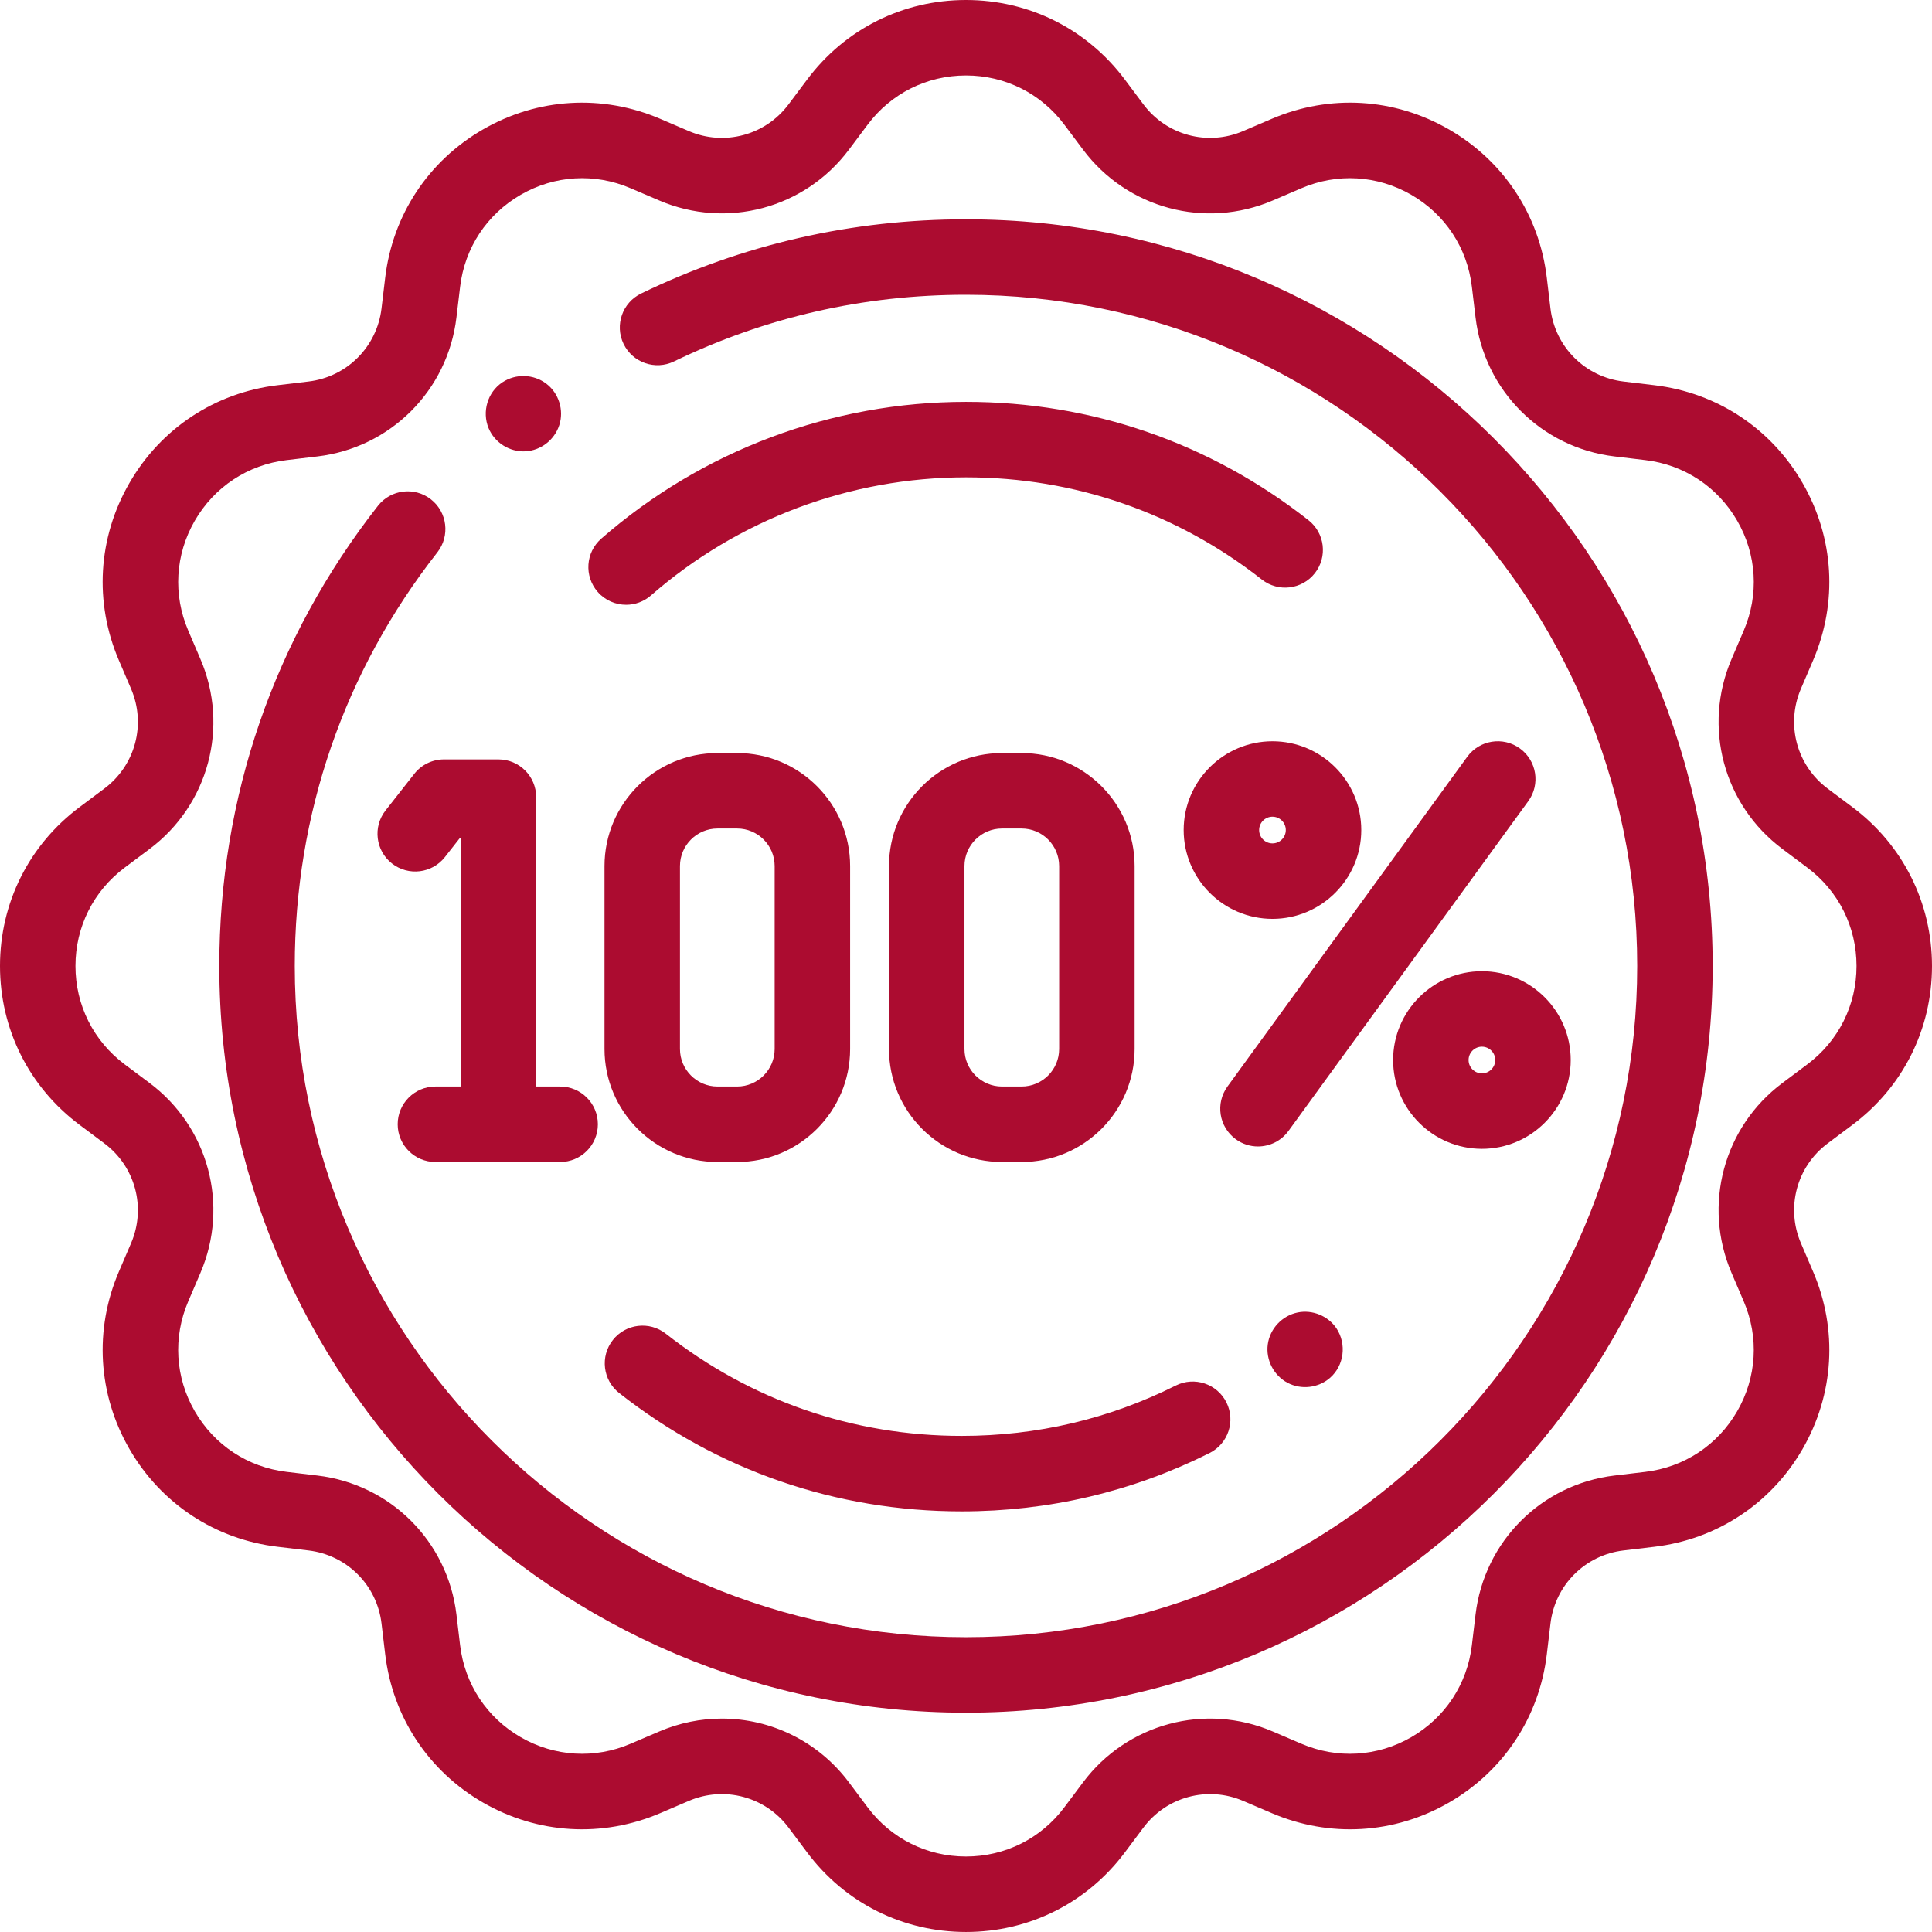
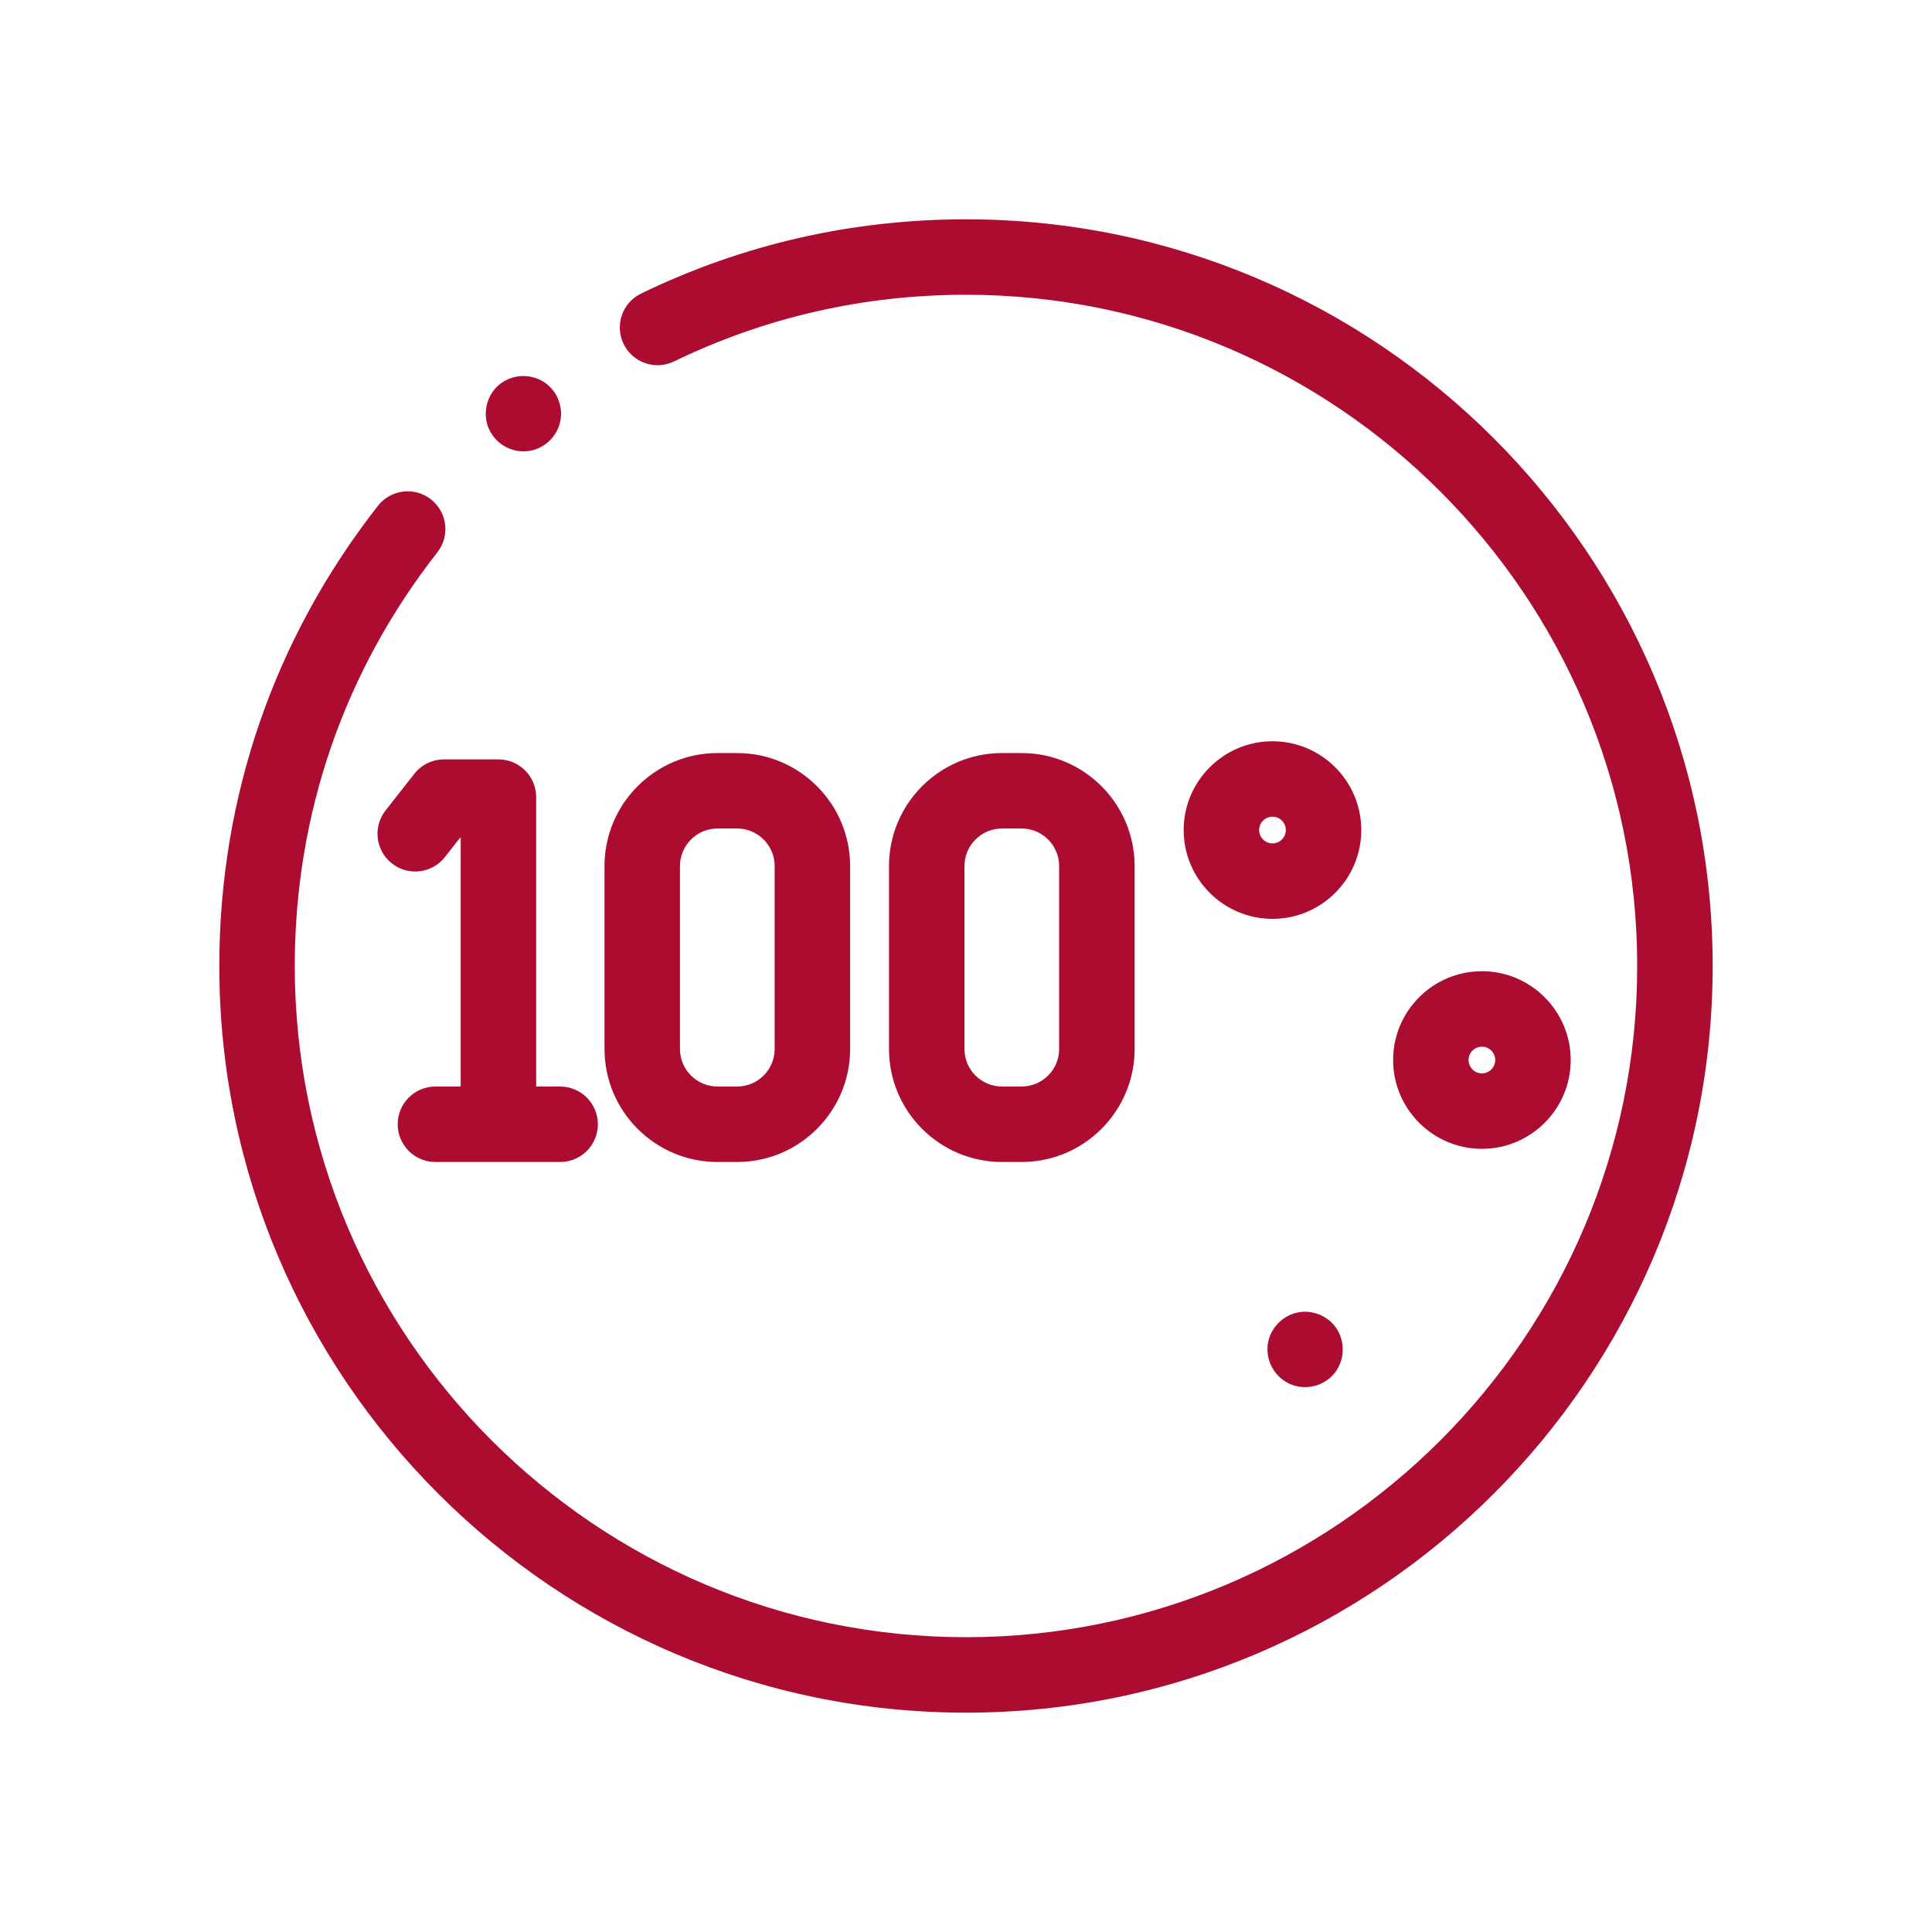
<svg xmlns="http://www.w3.org/2000/svg" width="136" height="136" viewBox="0 0 136 136" fill="none">
-   <path d="M130.401 56.817L128.652 55.509C126.473 53.878 125.7 50.991 126.771 48.49L127.632 46.482C129.381 42.397 129.11 37.847 126.889 34C124.666 30.151 120.863 27.641 116.45 27.115L114.281 26.856C111.578 26.533 109.465 24.42 109.142 21.718L108.884 19.548C108.357 15.136 105.847 11.332 101.999 9.11C98.151 6.888 93.601 6.617 89.517 8.367L87.508 9.227C85.007 10.299 82.12 9.525 80.489 7.346L79.181 5.598C76.518 2.04 72.444 0 67.999 0C63.556 0 59.481 2.04 56.818 5.598L55.509 7.346C53.878 9.526 50.992 10.299 48.49 9.227L46.482 8.367C42.397 6.618 37.847 6.888 34 9.11C30.151 11.332 27.641 15.136 27.115 19.548L26.856 21.717C26.533 24.42 24.42 26.533 21.717 26.856L19.548 27.115C15.136 27.641 11.332 30.151 9.11 34C6.888 37.847 6.618 42.397 8.367 46.482L9.227 48.49C10.299 50.991 9.525 53.878 7.346 55.509L5.598 56.817C2.041 59.48 0 63.556 0 67.999C0 72.442 2.041 76.518 5.598 79.181L7.347 80.489C9.526 82.12 10.299 85.007 9.228 87.508L8.367 89.516C6.618 93.601 6.889 98.151 9.11 101.998C11.333 105.847 15.136 108.357 19.549 108.883L21.718 109.142C24.421 109.465 26.534 111.578 26.857 114.28L27.115 116.45C27.642 120.862 30.152 124.666 34 126.888C37.848 129.109 42.398 129.38 46.482 127.631L48.491 126.771C50.992 125.699 53.879 126.473 55.51 128.652L56.818 130.4C59.481 133.958 63.556 135.999 68.001 135.999C72.444 135.999 76.519 133.958 79.182 130.4L80.49 128.652C82.121 126.473 85.007 125.699 87.51 126.772L89.518 127.631C93.602 129.38 98.152 129.11 102 126.889C105.848 124.666 108.358 120.862 108.885 116.45L109.143 114.281C109.466 111.578 111.579 109.465 114.282 109.142L116.451 108.884C120.863 108.357 124.669 105.847 126.89 101.999C129.111 98.151 129.382 93.601 127.632 89.516L126.773 87.509C125.701 85.007 126.474 82.12 128.654 80.489L130.402 79.181C133.96 76.518 136 72.442 136 67.999C135.999 63.556 133.958 59.48 130.401 56.817ZM127.218 74.927L125.47 76.236C121.32 79.34 119.847 84.837 121.889 89.601L122.748 91.608C123.832 94.138 123.664 96.958 122.288 99.342C120.911 101.727 118.554 103.282 115.82 103.609L113.651 103.867C108.505 104.481 104.482 108.505 103.868 113.651L103.609 115.82C103.282 118.554 101.727 120.911 99.343 122.288C96.959 123.664 94.139 123.832 91.609 122.748L89.601 121.888C84.837 119.847 79.341 121.32 76.236 125.47L74.927 127.218C73.278 129.422 70.752 130.687 67.999 130.687C65.246 130.687 62.72 129.422 61.071 127.218L59.762 125.47C57.593 122.569 54.256 120.977 50.817 120.977C49.334 120.977 47.833 121.274 46.398 121.888L44.39 122.748C41.858 123.832 39.04 123.664 36.655 122.288C34.271 120.911 32.716 118.554 32.389 115.82L32.131 113.651C31.516 108.505 27.493 104.482 22.347 103.868L20.178 103.609C17.444 103.282 15.087 101.727 13.71 99.343C12.334 96.959 12.166 94.139 13.25 91.609L14.11 89.601C16.151 84.838 14.678 79.341 10.53 76.236L8.78 74.927C6.576 73.278 5.312 70.752 5.312 67.999C5.312 65.246 6.576 62.72 8.781 61.071L10.53 59.762C14.679 56.657 16.152 51.16 14.11 46.397L13.251 44.389C12.167 41.858 12.335 39.039 13.711 36.655C15.088 34.271 17.445 32.716 20.179 32.389L22.348 32.13C27.494 31.516 31.517 27.493 32.131 22.347L32.39 20.178C32.717 17.444 34.272 15.087 36.656 13.71C39.04 12.333 41.859 12.166 44.39 13.25L46.398 14.109C51.161 16.15 56.658 14.678 59.763 10.528L61.072 8.78C62.721 6.576 65.247 5.311 67.999 5.311C70.752 5.311 73.278 6.576 74.927 8.78L76.237 10.53C79.341 14.679 84.838 16.151 89.601 14.11L91.609 13.25C94.139 12.166 96.959 12.334 99.343 13.71C101.727 15.087 103.283 17.444 103.609 20.178L103.868 22.347C104.482 27.493 108.506 31.516 113.651 32.13L115.82 32.389C118.554 32.716 120.911 34.271 122.288 36.655C123.665 39.039 123.832 41.858 122.749 44.389L121.889 46.397C119.848 51.161 121.32 56.657 125.47 59.762L127.218 61.071C129.423 62.72 130.687 65.246 130.687 67.999C130.687 70.752 129.423 73.278 127.218 74.927Z" fill="#AC0C30" />
  <path d="M67.999 15.438C59.986 15.438 52.291 17.195 45.13 20.662C43.809 21.301 43.257 22.89 43.895 24.209C44.534 25.53 46.124 26.082 47.444 25.443C53.878 22.329 60.793 20.75 67.999 20.75C94.052 20.75 115.248 41.946 115.248 68C115.248 94.053 94.052 115.248 67.999 115.248C41.946 115.248 20.75 94.053 20.75 68C20.75 57.328 24.22 47.259 30.787 38.881C31.692 37.726 31.49 36.056 30.335 35.151C29.18 34.246 27.511 34.449 26.606 35.603C19.3 44.927 15.438 56.129 15.438 68C15.438 96.982 39.017 120.561 67.999 120.561C96.981 120.561 120.561 96.982 120.561 68C120.561 39.017 96.981 15.438 67.999 15.438Z" fill="#AC0C30" />
  <path d="M29.163 54.474L27.139 57.053C26.234 58.208 26.436 59.878 27.59 60.782C28.745 61.688 30.414 61.487 31.319 60.332L32.43 58.917V76.484H30.652C29.184 76.484 27.995 77.674 27.995 79.141C27.995 80.608 29.184 81.797 30.652 81.797H39.43C40.896 81.797 42.086 80.608 42.086 79.141C42.086 77.674 40.896 76.484 39.43 76.484H37.743V56.113C37.743 54.646 36.553 53.457 35.086 53.457H31.252C30.437 53.457 29.666 53.832 29.163 54.474Z" fill="#AC0C30" />
  <path d="M50.508 81.797H51.888C56.275 81.797 59.843 78.229 59.843 73.842V60.966C59.843 56.579 56.274 53.01 51.888 53.01H50.508C46.121 53.01 42.553 56.579 42.553 60.966V73.842C42.553 78.229 46.121 81.797 50.508 81.797ZM47.865 60.966C47.865 59.508 49.051 58.322 50.508 58.322H51.888C53.344 58.322 54.531 59.508 54.531 60.966V73.842C54.531 75.298 53.344 76.484 51.888 76.484H50.508C49.051 76.484 47.865 75.298 47.865 73.842V60.966Z" fill="#AC0C30" />
  <path d="M71.914 81.797C76.301 81.797 79.87 78.229 79.87 73.842V60.966C79.87 56.579 76.3 53.01 71.914 53.01H70.534C66.147 53.01 62.579 56.579 62.579 60.966V73.842C62.579 78.229 66.147 81.797 70.534 81.797H71.914ZM67.892 73.842V60.966C67.892 59.508 69.078 58.322 70.534 58.322H71.914C73.371 58.322 74.557 59.508 74.557 60.966V73.842C74.557 75.298 73.371 76.484 71.914 76.484H70.534C69.078 76.484 67.892 75.299 67.892 73.842Z" fill="#AC0C30" />
-   <path d="M106.993 52.687C105.807 51.825 104.146 52.088 103.283 53.274L86.405 76.484C85.542 77.671 85.805 79.332 86.992 80.194C87.463 80.537 88.009 80.703 88.551 80.703C89.372 80.703 90.182 80.323 90.702 79.608L107.58 56.398C108.443 55.212 108.179 53.551 106.993 52.687Z" fill="#AC0C30" />
-   <path d="M44.075 42.572C44.694 42.572 45.317 42.356 45.82 41.917C51.961 36.554 59.837 33.602 68 33.602C75.636 33.602 82.838 36.09 88.827 40.796C89.981 41.703 91.65 41.503 92.557 40.349C93.463 39.196 93.263 37.526 92.11 36.62C85.175 31.169 76.838 28.289 68 28.289C58.552 28.289 49.434 31.708 42.327 37.915C41.221 38.88 41.107 40.557 42.072 41.663C42.597 42.264 43.334 42.572 44.075 42.572Z" fill="#AC0C30" />
-   <path d="M43.586 98.061C50.519 103.511 58.857 106.391 67.695 106.391C73.828 106.391 79.698 105.009 85.145 102.284C86.457 101.628 86.988 100.033 86.332 98.72C85.676 97.409 84.081 96.877 82.768 97.533C78.066 99.886 72.994 101.078 67.695 101.078C60.06 101.078 52.857 98.591 46.868 93.884C45.715 92.978 44.044 93.178 43.139 94.331C42.232 95.485 42.432 97.154 43.586 98.061Z" fill="#AC0C30" />
  <path d="M94.084 93.516C93.496 92.636 92.396 92.18 91.358 92.388C90.256 92.609 89.388 93.53 89.242 94.645C89.099 95.729 89.661 96.819 90.624 97.334C91.591 97.852 92.807 97.709 93.632 96.986C94.624 96.114 94.8 94.613 94.084 93.516Z" fill="#AC0C30" />
  <path d="M89.574 52.18C86.127 52.18 83.323 54.983 83.323 58.43C83.323 61.877 86.127 64.682 89.574 64.682C93.02 64.682 95.825 61.877 95.825 58.43C95.825 54.983 93.02 52.18 89.574 52.18ZM89.574 59.369C89.056 59.369 88.635 58.948 88.635 58.43C88.635 57.912 89.056 57.491 89.574 57.491C90.092 57.491 90.512 57.912 90.512 58.43C90.512 58.948 90.092 59.369 89.574 59.369Z" fill="#AC0C30" />
  <path d="M98.066 74.619C98.066 78.066 100.87 80.87 104.316 80.87C107.763 80.87 110.568 78.066 110.568 74.619C110.568 71.172 107.763 68.367 104.316 68.367C100.87 68.367 98.066 71.172 98.066 74.619ZM105.255 74.619C105.255 75.136 104.835 75.558 104.317 75.558C103.799 75.558 103.378 75.136 103.378 74.619C103.378 74.101 103.799 73.68 104.317 73.68C104.835 73.68 105.255 74.101 105.255 74.619Z" fill="#AC0C30" />
  <path d="M34.391 30.135C34.818 31.161 35.862 31.823 36.972 31.771C38.068 31.719 39.031 30.97 39.369 29.93C39.711 28.88 39.339 27.681 38.459 27.012C37.562 26.329 36.308 26.289 35.368 26.911C34.32 27.603 33.918 28.98 34.391 30.135Z" fill="#AC0C30" />
</svg>